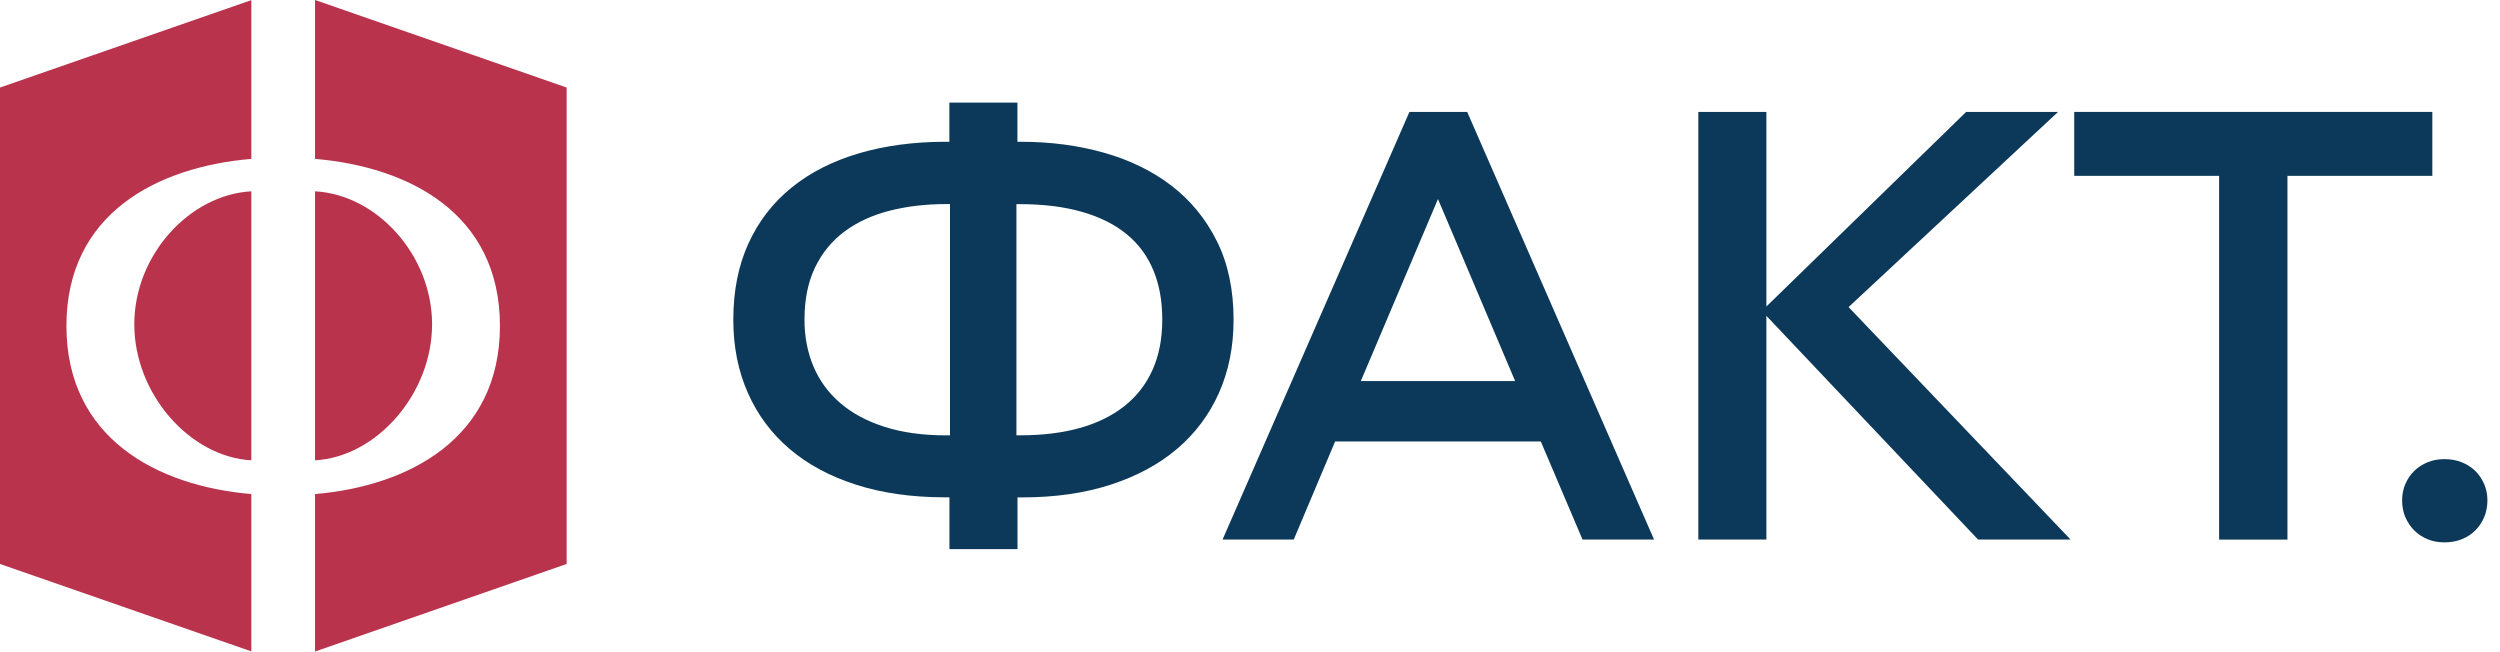
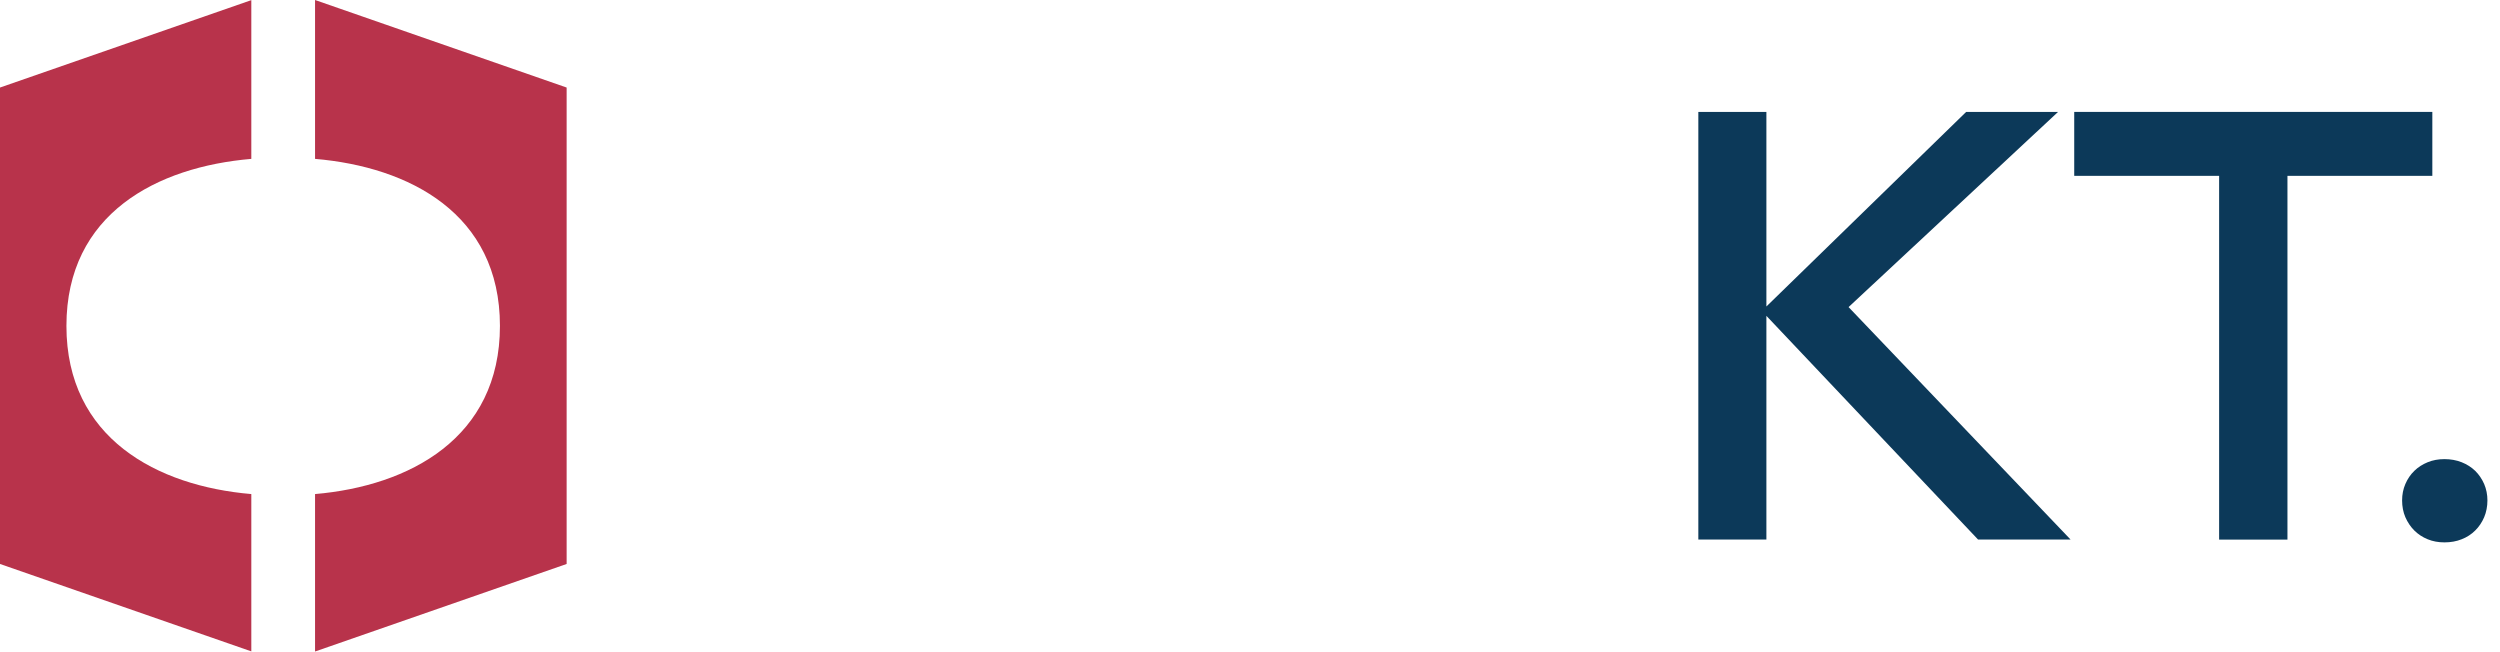
<svg xmlns="http://www.w3.org/2000/svg" width="165" height="43" viewBox="0 0 165 43" fill="none">
  <g clip-path="url(#clip0_2367_3506)">
-     <path d="M62.659 32.823H62.367C60.189 32.823 58.234 32.546 56.513 31.995C54.786 31.444 53.325 30.66 52.123 29.639C50.922 28.617 50.003 27.386 49.362 25.939C48.721 24.492 48.398 22.88 48.398 21.101C48.398 19.198 48.734 17.518 49.402 16.058C50.07 14.598 51.021 13.37 52.249 12.376C53.477 11.382 54.952 10.633 56.678 10.123C58.404 9.612 60.319 9.357 62.43 9.357H62.659V6.772H67.151V9.357H67.38C69.339 9.357 71.172 9.599 72.876 10.083C74.579 10.566 76.063 11.292 77.328 12.264C78.592 13.236 79.587 14.454 80.318 15.923C81.049 17.393 81.416 19.117 81.416 21.101C81.416 22.88 81.093 24.488 80.452 25.93C79.811 27.372 78.888 28.599 77.691 29.621C76.489 30.642 75.028 31.43 73.302 31.99C71.576 32.55 69.63 32.828 67.465 32.828H67.155V36.241H62.663V32.828L62.659 32.823ZM62.699 28.729V13.469H62.471C61.103 13.469 59.843 13.617 58.696 13.912C57.544 14.208 56.553 14.669 55.728 15.287C54.899 15.905 54.253 16.698 53.791 17.657C53.33 18.615 53.096 19.762 53.096 21.101C53.096 22.217 53.294 23.247 53.688 24.183C54.083 25.119 54.67 25.925 55.459 26.602C56.243 27.278 57.221 27.802 58.386 28.174C59.552 28.546 60.906 28.734 62.453 28.734H62.699V28.729ZM67.375 28.729C68.823 28.729 70.123 28.568 71.275 28.246C72.427 27.923 73.405 27.439 74.216 26.799C75.023 26.158 75.642 25.361 76.068 24.411C76.494 23.462 76.709 22.36 76.709 21.101C76.709 19.843 76.516 18.808 76.131 17.863C75.745 16.918 75.162 16.12 74.382 15.476C73.602 14.826 72.62 14.333 71.432 13.988C70.244 13.643 68.859 13.473 67.272 13.473H67.084V28.734H67.375V28.729Z" fill="#0C3959" />
-     <path d="M93.028 7.386H96.834L109.167 35.609H104.446L101.693 29.137H88.118L85.388 35.609H80.69L93.023 7.386H93.028ZM89.817 25.151H99.999L94.906 13.137L89.813 25.151H89.817Z" fill="#0C3959" />
    <path d="M112.09 7.386H116.582V20.228L129.767 7.386H135.832L122.006 20.268L136.657 35.609H130.551L116.582 20.846V35.609H112.09V7.386Z" fill="#0C3959" />
    <path d="M146.462 11.606H136.899V7.386H160.534V11.606H150.972V35.614H146.462V11.606Z" fill="#0C3959" />
    <path d="M161.332 35.797C160.933 35.797 160.561 35.73 160.225 35.591C159.888 35.453 159.593 35.26 159.346 35.014C159.099 34.767 158.902 34.472 158.754 34.136C158.611 33.8 158.539 33.428 158.539 33.029C158.539 32.631 158.611 32.281 158.754 31.945C158.898 31.609 159.095 31.318 159.346 31.076C159.593 30.834 159.888 30.646 160.225 30.508C160.561 30.369 160.933 30.302 161.332 30.302C161.731 30.302 162.126 30.369 162.471 30.508C162.816 30.646 163.112 30.834 163.363 31.076C163.609 31.318 163.807 31.609 163.955 31.945C164.098 32.281 164.17 32.644 164.17 33.029C164.17 33.414 164.098 33.8 163.955 34.136C163.811 34.472 163.614 34.767 163.363 35.014C163.116 35.26 162.816 35.457 162.471 35.591C162.126 35.73 161.744 35.797 161.332 35.797Z" fill="#0C3959" />
-     <path d="M8.863 21.406C8.863 25.966 12.494 30.145 16.587 30.382V12.627C12.499 12.851 8.863 16.846 8.863 21.406Z" fill="#B8334B" />
-     <path d="M28.517 21.406C28.517 16.846 24.886 12.851 20.793 12.627V30.382C24.881 30.149 28.517 25.966 28.517 21.406Z" fill="#B8334B" />
    <path d="M16.587 32.608C10.378 32.08 4.384 28.927 4.384 21.509C4.384 14.091 10.378 11.014 16.587 10.486V0.009L0 5.778V37.222L16.587 42.991V32.604V32.608Z" fill="#B8334B" />
    <path d="M20.793 0.004V10.486C27.002 11.014 32.996 14.096 32.996 21.509C32.996 28.922 27.002 32.075 20.793 32.608V43L37.398 37.222V5.778L20.793 0V0.004Z" fill="#B8334B" />
  </g>
  <defs>
    <clipPath id="clip0_2367_3506">
      <rect width="165" height="43" fill="white" />
    </clipPath>
  </defs>
</svg>